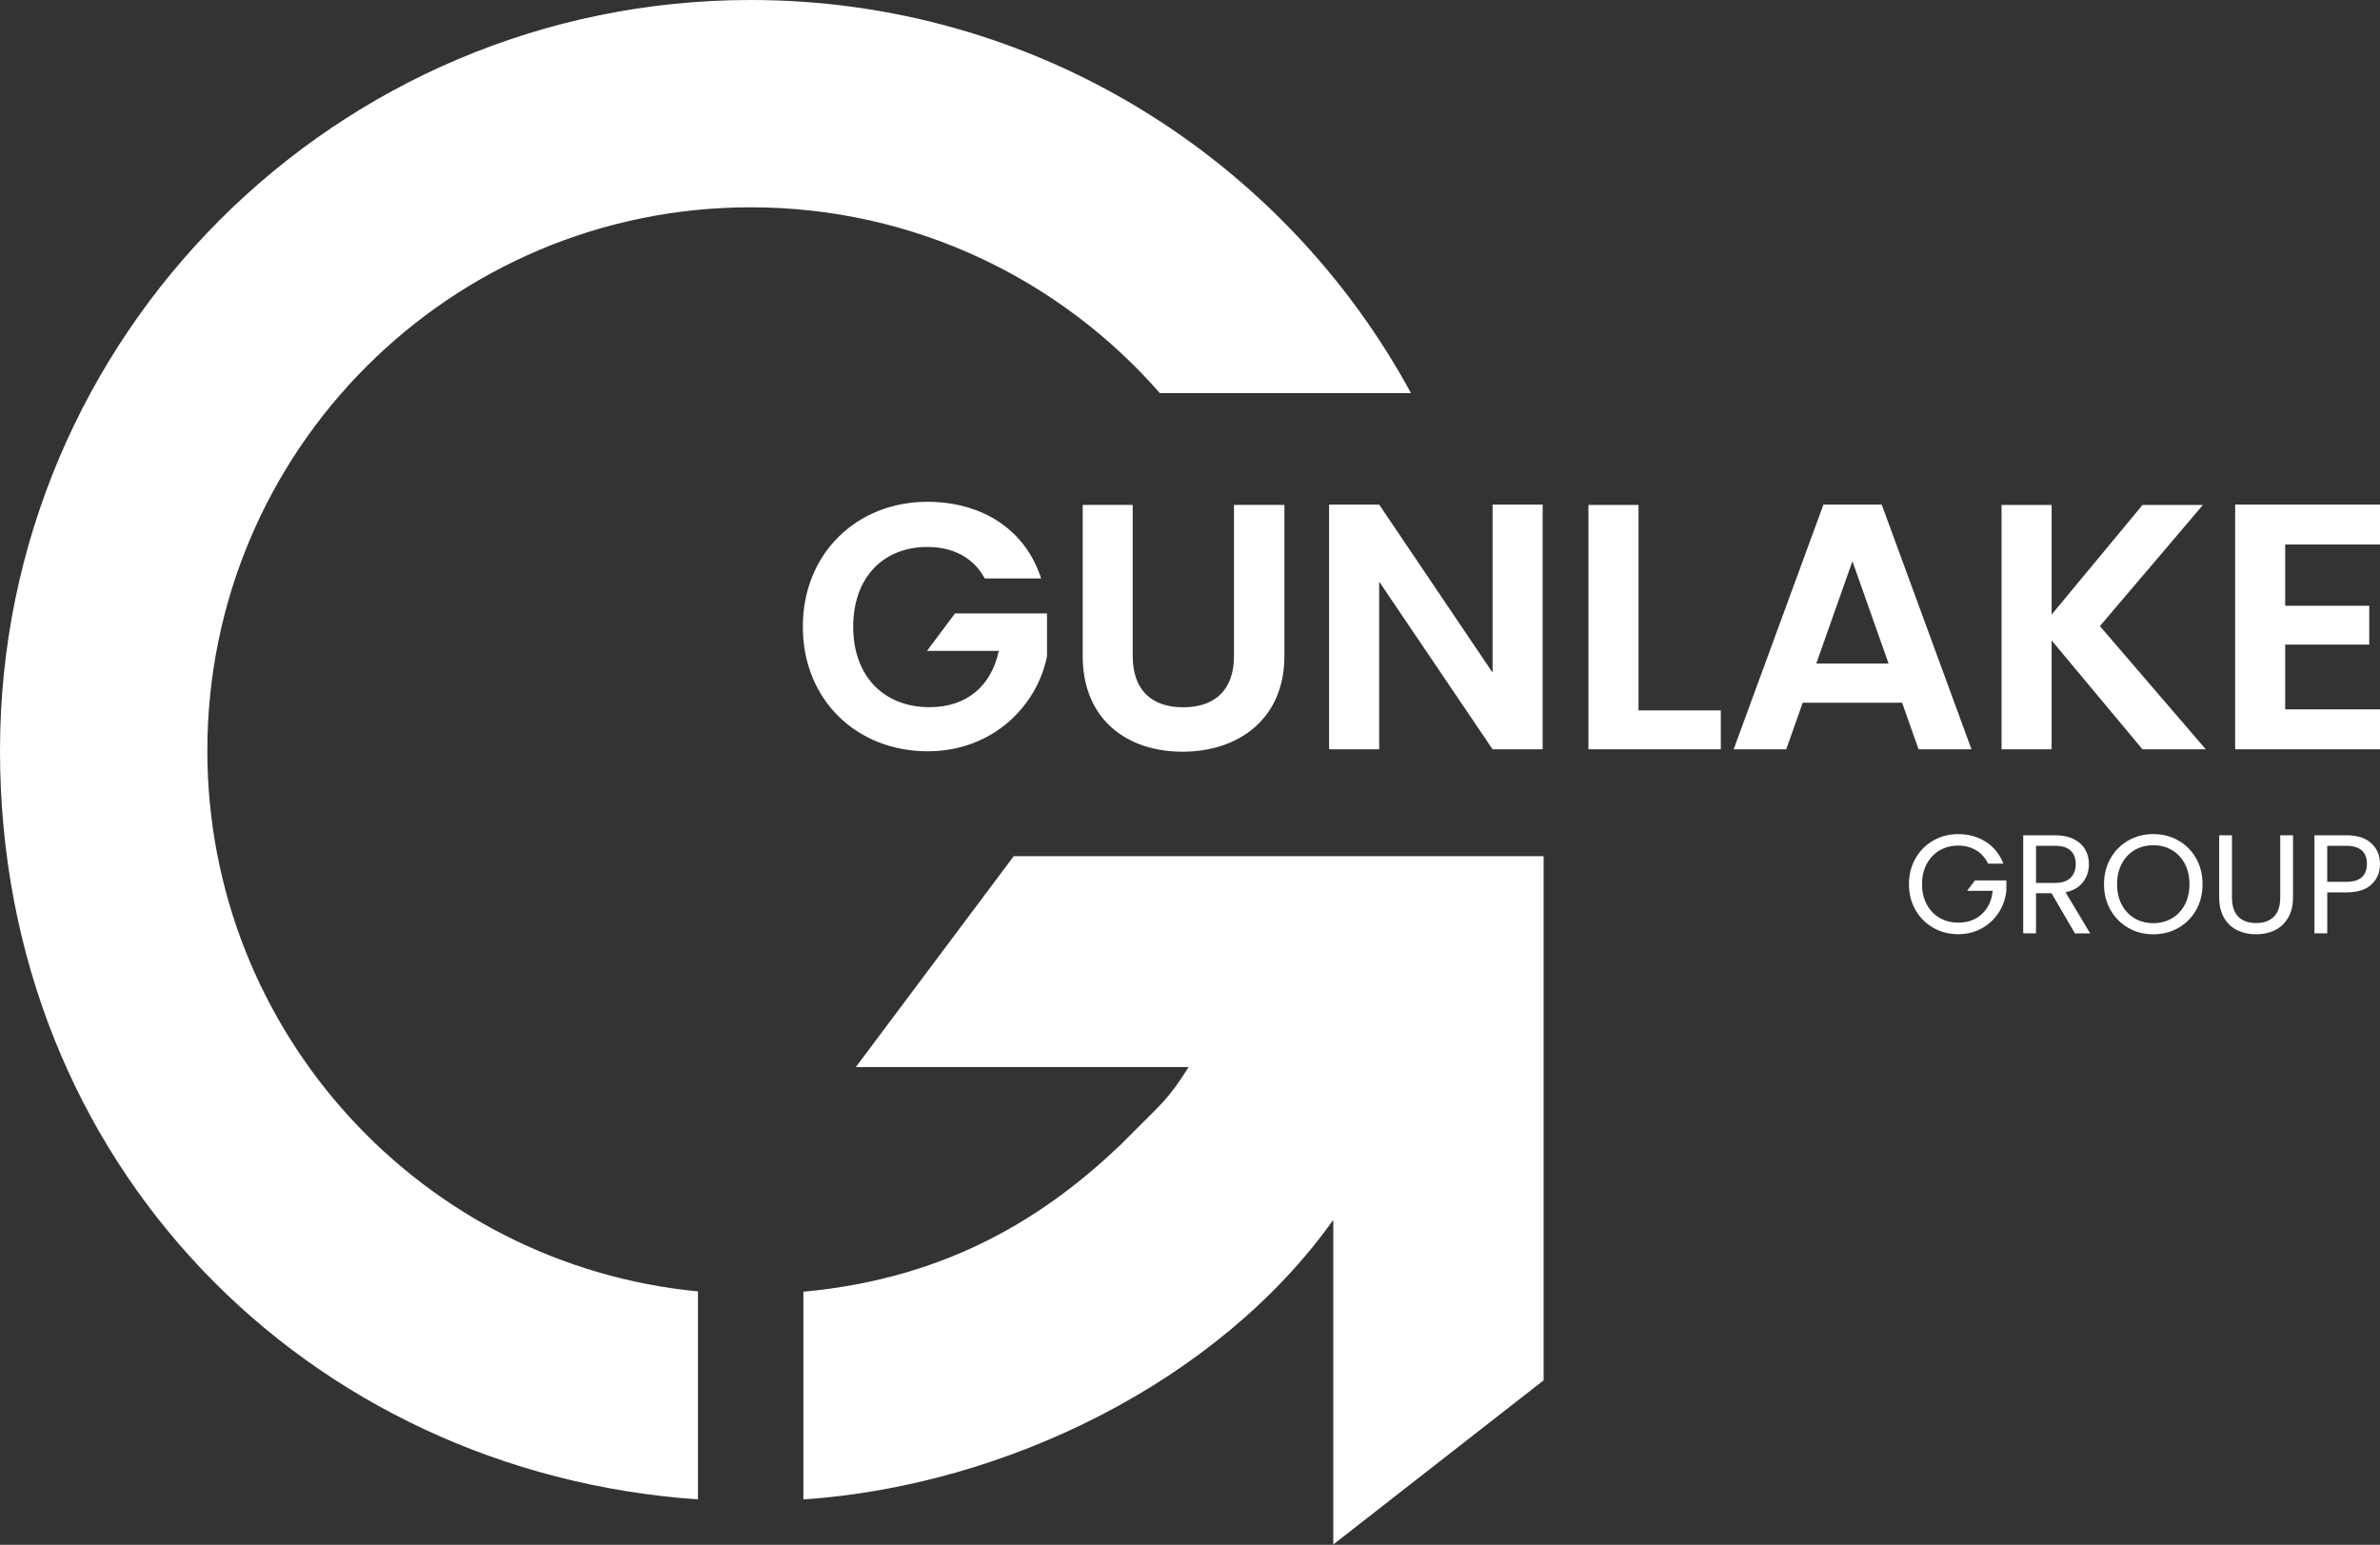
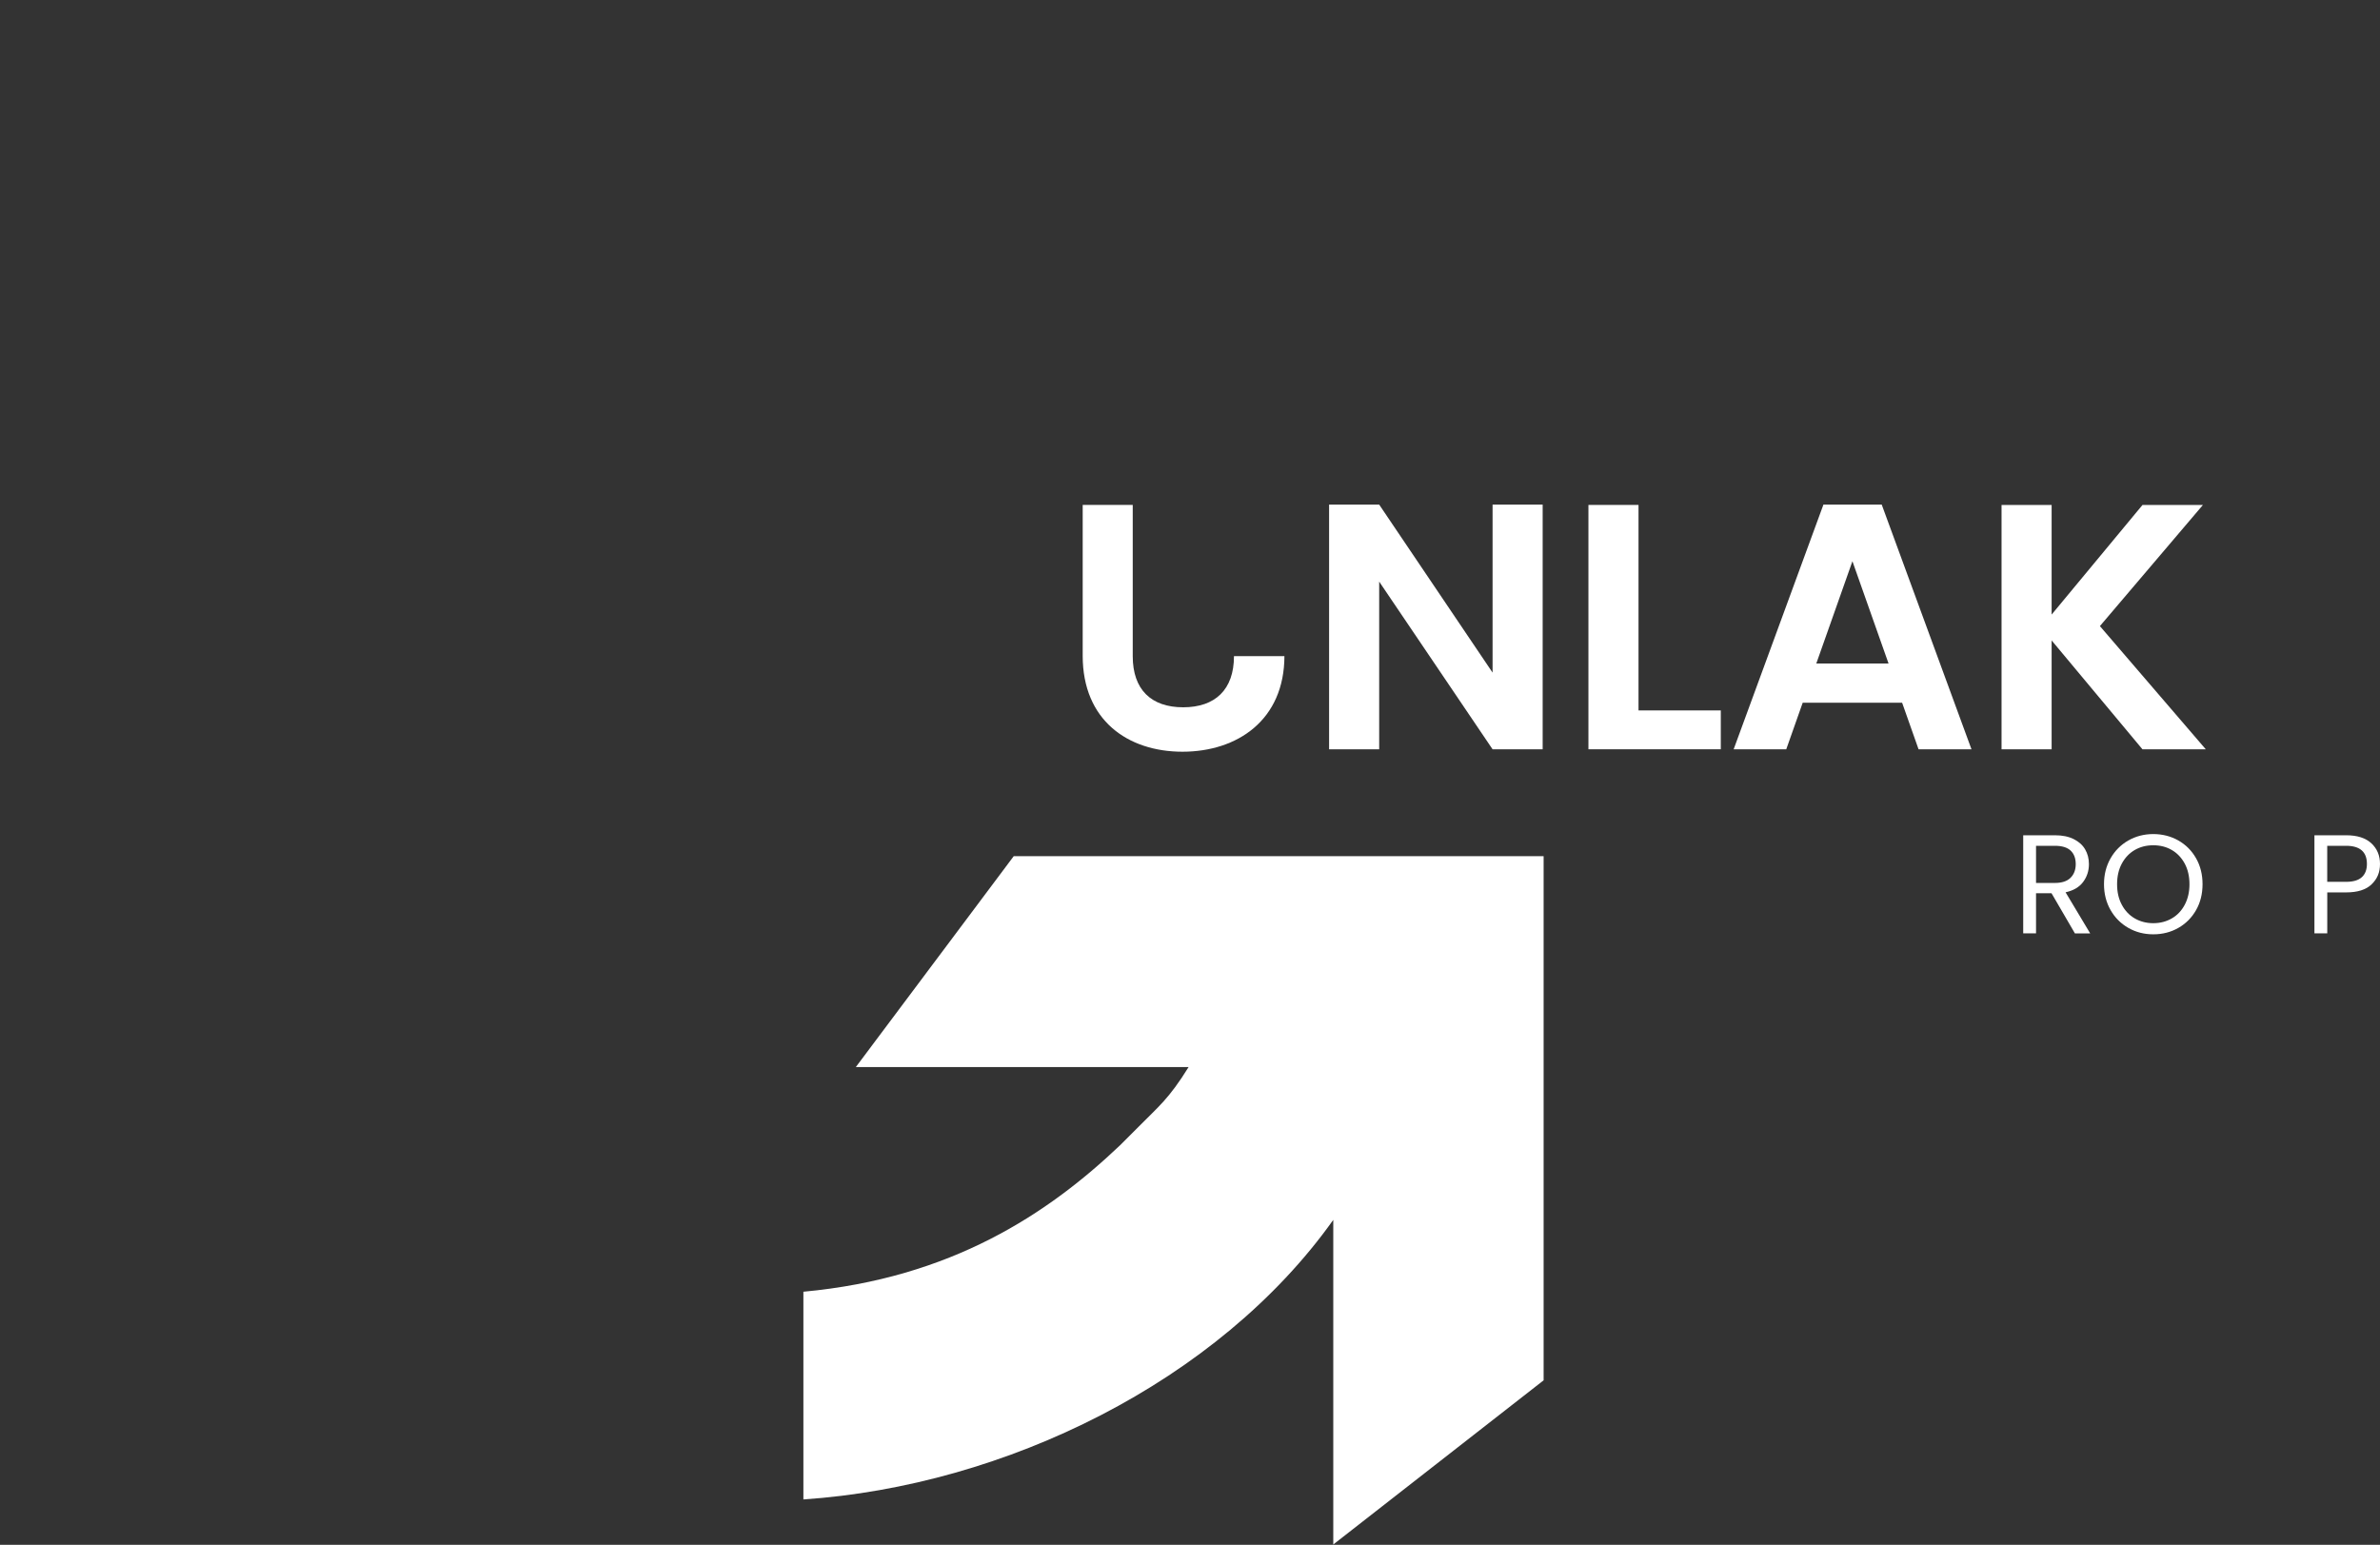
<svg xmlns="http://www.w3.org/2000/svg" width="342" height="222" viewBox="0 0 342 222" fill="none">
  <rect x="0" y="0" width="342" height="222" fill="#333333" stroke="none" />
-   <path d="M155.574 72.562H162.771V94.296C162.771 99.124 165.443 101.642 170.021 101.642C174.599 101.642 177.319 99.124 177.319 94.296V72.562H184.569V94.243C184.569 103.501 177.781 108.026 169.92 108.026C162.059 108.026 155.58 103.501 155.58 94.243V72.562H155.574Z" fill="white" />
+   <path d="M155.574 72.562H162.771V94.296C162.771 99.124 165.443 101.642 170.021 101.642C174.599 101.642 177.319 99.124 177.319 94.296H184.569V94.243C184.569 103.501 177.781 108.026 169.92 108.026C162.059 108.026 155.58 103.501 155.58 94.243V72.562H155.574Z" fill="white" />
  <path d="M221.677 72.514V107.68H214.48L198.185 83.582V107.68H190.988V72.514H198.185L214.48 96.659V72.514H221.677Z" fill="white" />
  <path d="M235.451 72.562V102.093H247.274V107.676H228.254V72.562H235.451Z" fill="white" />
  <path d="M273.33 100.988H259.043L256.679 107.68H249.121L262.022 72.514H270.398L283.299 107.68H275.694L273.33 100.988ZM266.186 80.661L260.997 95.352H271.381L266.192 80.661H266.186Z" fill="white" />
  <path d="M294.814 92.034V107.681H287.617V72.568H294.814V88.316L307.869 72.568H316.553L301.751 89.974L316.967 107.681H307.869L294.814 92.034Z" fill="white" />
-   <path d="M342.001 78.246H328.377V87.052H340.455V92.634H328.377V101.94H342.001V107.676H321.186V72.51H342.001V78.246Z" fill="white" />
  <path d="M145.672 123.035L122.982 153.341H170.8C167.937 157.962 166.455 159.03 163.651 161.882L160.953 164.58C150.59 174.433 136.696 183.669 115.445 185.629V215.478C144.466 213.524 175.091 198.509 191.588 175.304V221.953L221.815 198.36V123.04H145.661L145.672 123.035Z" fill="white" />
-   <path d="M100.293 185.582C60.73 181.769 29.796 148.435 29.796 107.873C29.796 64.75 64.755 29.791 107.878 29.791C131.327 29.791 152.355 40.127 166.669 56.491H202.754C184.488 22.849 148.849 0 107.873 0C48.296 0 0 48.296 0 107.873C0 167.449 44.254 211.586 100.293 215.474V185.582Z" fill="white" />
-   <path d="M137.235 88.151L133.209 93.532H143.524C142.467 98.508 138.999 101.626 133.565 101.626C127.027 101.626 122.603 97.202 122.603 90.064C122.603 82.925 126.979 78.602 133.262 78.602C136.986 78.602 139.902 80.158 141.511 83.127H149.605C147.343 76.084 141.107 72.111 133.262 72.111C123.102 72.111 115.363 79.552 115.363 90.064C115.363 100.575 123.107 107.963 133.31 107.963C142.663 107.963 149.053 101.424 150.455 94.286V88.151H137.23H137.235Z" fill="white" />
  <path d="M298.156 134.129L294.799 128.367H292.573V134.129H290.73V120.033H295.282C296.35 120.033 297.247 120.214 297.98 120.58C298.713 120.947 299.266 121.435 299.627 122.057C299.988 122.678 300.174 123.385 300.174 124.181C300.174 125.153 299.892 126.008 299.335 126.752C298.777 127.496 297.938 127.984 296.817 128.229L300.355 134.135H298.15L298.156 134.129ZM292.573 126.885H295.282C296.281 126.885 297.03 126.64 297.529 126.147C298.028 125.653 298.278 124.999 298.278 124.176C298.278 123.353 298.034 122.694 297.54 122.232C297.046 121.775 296.297 121.547 295.282 121.547H292.573V126.885Z" fill="white" />
  <path d="M305.84 133.347C304.762 132.731 303.907 131.875 303.28 130.776C302.653 129.677 302.34 128.439 302.34 127.063C302.34 125.688 302.653 124.45 303.28 123.351C303.907 122.251 304.762 121.396 305.84 120.78C306.918 120.169 308.113 119.861 309.42 119.861C310.726 119.861 311.943 120.169 313.021 120.78C314.099 121.396 314.949 122.246 315.57 123.34C316.192 124.434 316.5 125.672 316.5 127.063C316.5 128.455 316.192 129.693 315.57 130.787C314.949 131.881 314.099 132.731 313.021 133.347C311.943 133.963 310.742 134.266 309.42 134.266C308.097 134.266 306.918 133.958 305.84 133.347ZM312.081 131.982C312.872 131.525 313.488 130.872 313.94 130.022C314.391 129.172 314.62 128.189 314.62 127.069C314.62 125.948 314.397 124.95 313.94 124.105C313.483 123.261 312.872 122.613 312.091 122.156C311.311 121.699 310.418 121.471 309.42 121.471C308.421 121.471 307.534 121.699 306.748 122.156C305.967 122.613 305.351 123.266 304.9 124.105C304.448 124.944 304.22 125.937 304.22 127.069C304.22 128.2 304.443 129.172 304.9 130.022C305.351 130.872 305.973 131.525 306.759 131.982C307.55 132.438 308.432 132.667 309.42 132.667C310.408 132.667 311.289 132.438 312.081 131.982Z" fill="white" />
-   <path d="M320.728 120.033V128.951C320.728 130.204 321.036 131.134 321.647 131.739C322.258 132.345 323.113 132.648 324.207 132.648C325.301 132.648 326.13 132.345 326.746 131.739C327.357 131.134 327.665 130.204 327.665 128.951V120.033H329.503V128.93C329.503 130.103 329.269 131.091 328.796 131.893C328.323 132.695 327.686 133.29 326.884 133.683C326.082 134.076 325.179 134.267 324.186 134.267C323.193 134.267 322.29 134.071 321.488 133.683C320.686 133.29 320.054 132.695 319.586 131.893C319.119 131.091 318.891 130.103 318.891 128.93V120.033H320.734H320.728Z" fill="white" />
  <path d="M340.8 127.081C339.998 127.857 338.776 128.244 337.13 128.244H334.421V134.129H332.578V120.033H337.13C338.723 120.033 339.929 120.416 340.758 121.186C341.586 121.956 342 122.944 342 124.16C342 125.376 341.602 126.306 340.795 127.081H340.8ZM339.393 126.056C339.876 125.61 340.12 124.978 340.12 124.155C340.12 122.418 339.122 121.547 337.125 121.547H334.416V126.725H337.125C338.15 126.725 338.904 126.502 339.387 126.056H339.393Z" fill="white" />
-   <path d="M283.793 126.522L282.673 128.02H286.348C286.199 129.422 285.679 130.532 284.792 131.356C283.905 132.179 282.768 132.588 281.392 132.588C280.41 132.588 279.523 132.365 278.732 131.908C277.945 131.456 277.324 130.814 276.873 129.975C276.421 129.135 276.193 128.169 276.193 127.064C276.193 125.959 276.416 124.982 276.873 124.143C277.329 123.304 277.945 122.656 278.732 122.199C279.523 121.747 280.405 121.519 281.392 121.519C282.38 121.519 283.241 121.747 283.979 122.199C284.723 122.65 285.286 123.288 285.679 124.111H287.883C287.357 122.762 286.518 121.716 285.365 120.977C284.213 120.234 282.89 119.867 281.392 119.867C280.086 119.867 278.891 120.175 277.813 120.786C276.734 121.402 275.879 122.257 275.253 123.357C274.626 124.456 274.312 125.694 274.312 127.069C274.312 128.445 274.626 129.677 275.253 130.771C275.879 131.865 276.734 132.715 277.813 133.331C278.891 133.947 280.086 134.25 281.392 134.25C282.63 134.25 283.761 133.969 284.77 133.411C285.78 132.853 286.598 132.089 287.219 131.127C287.84 130.166 288.202 129.104 288.313 127.94V126.522H283.799H283.793Z" fill="white" />
</svg>